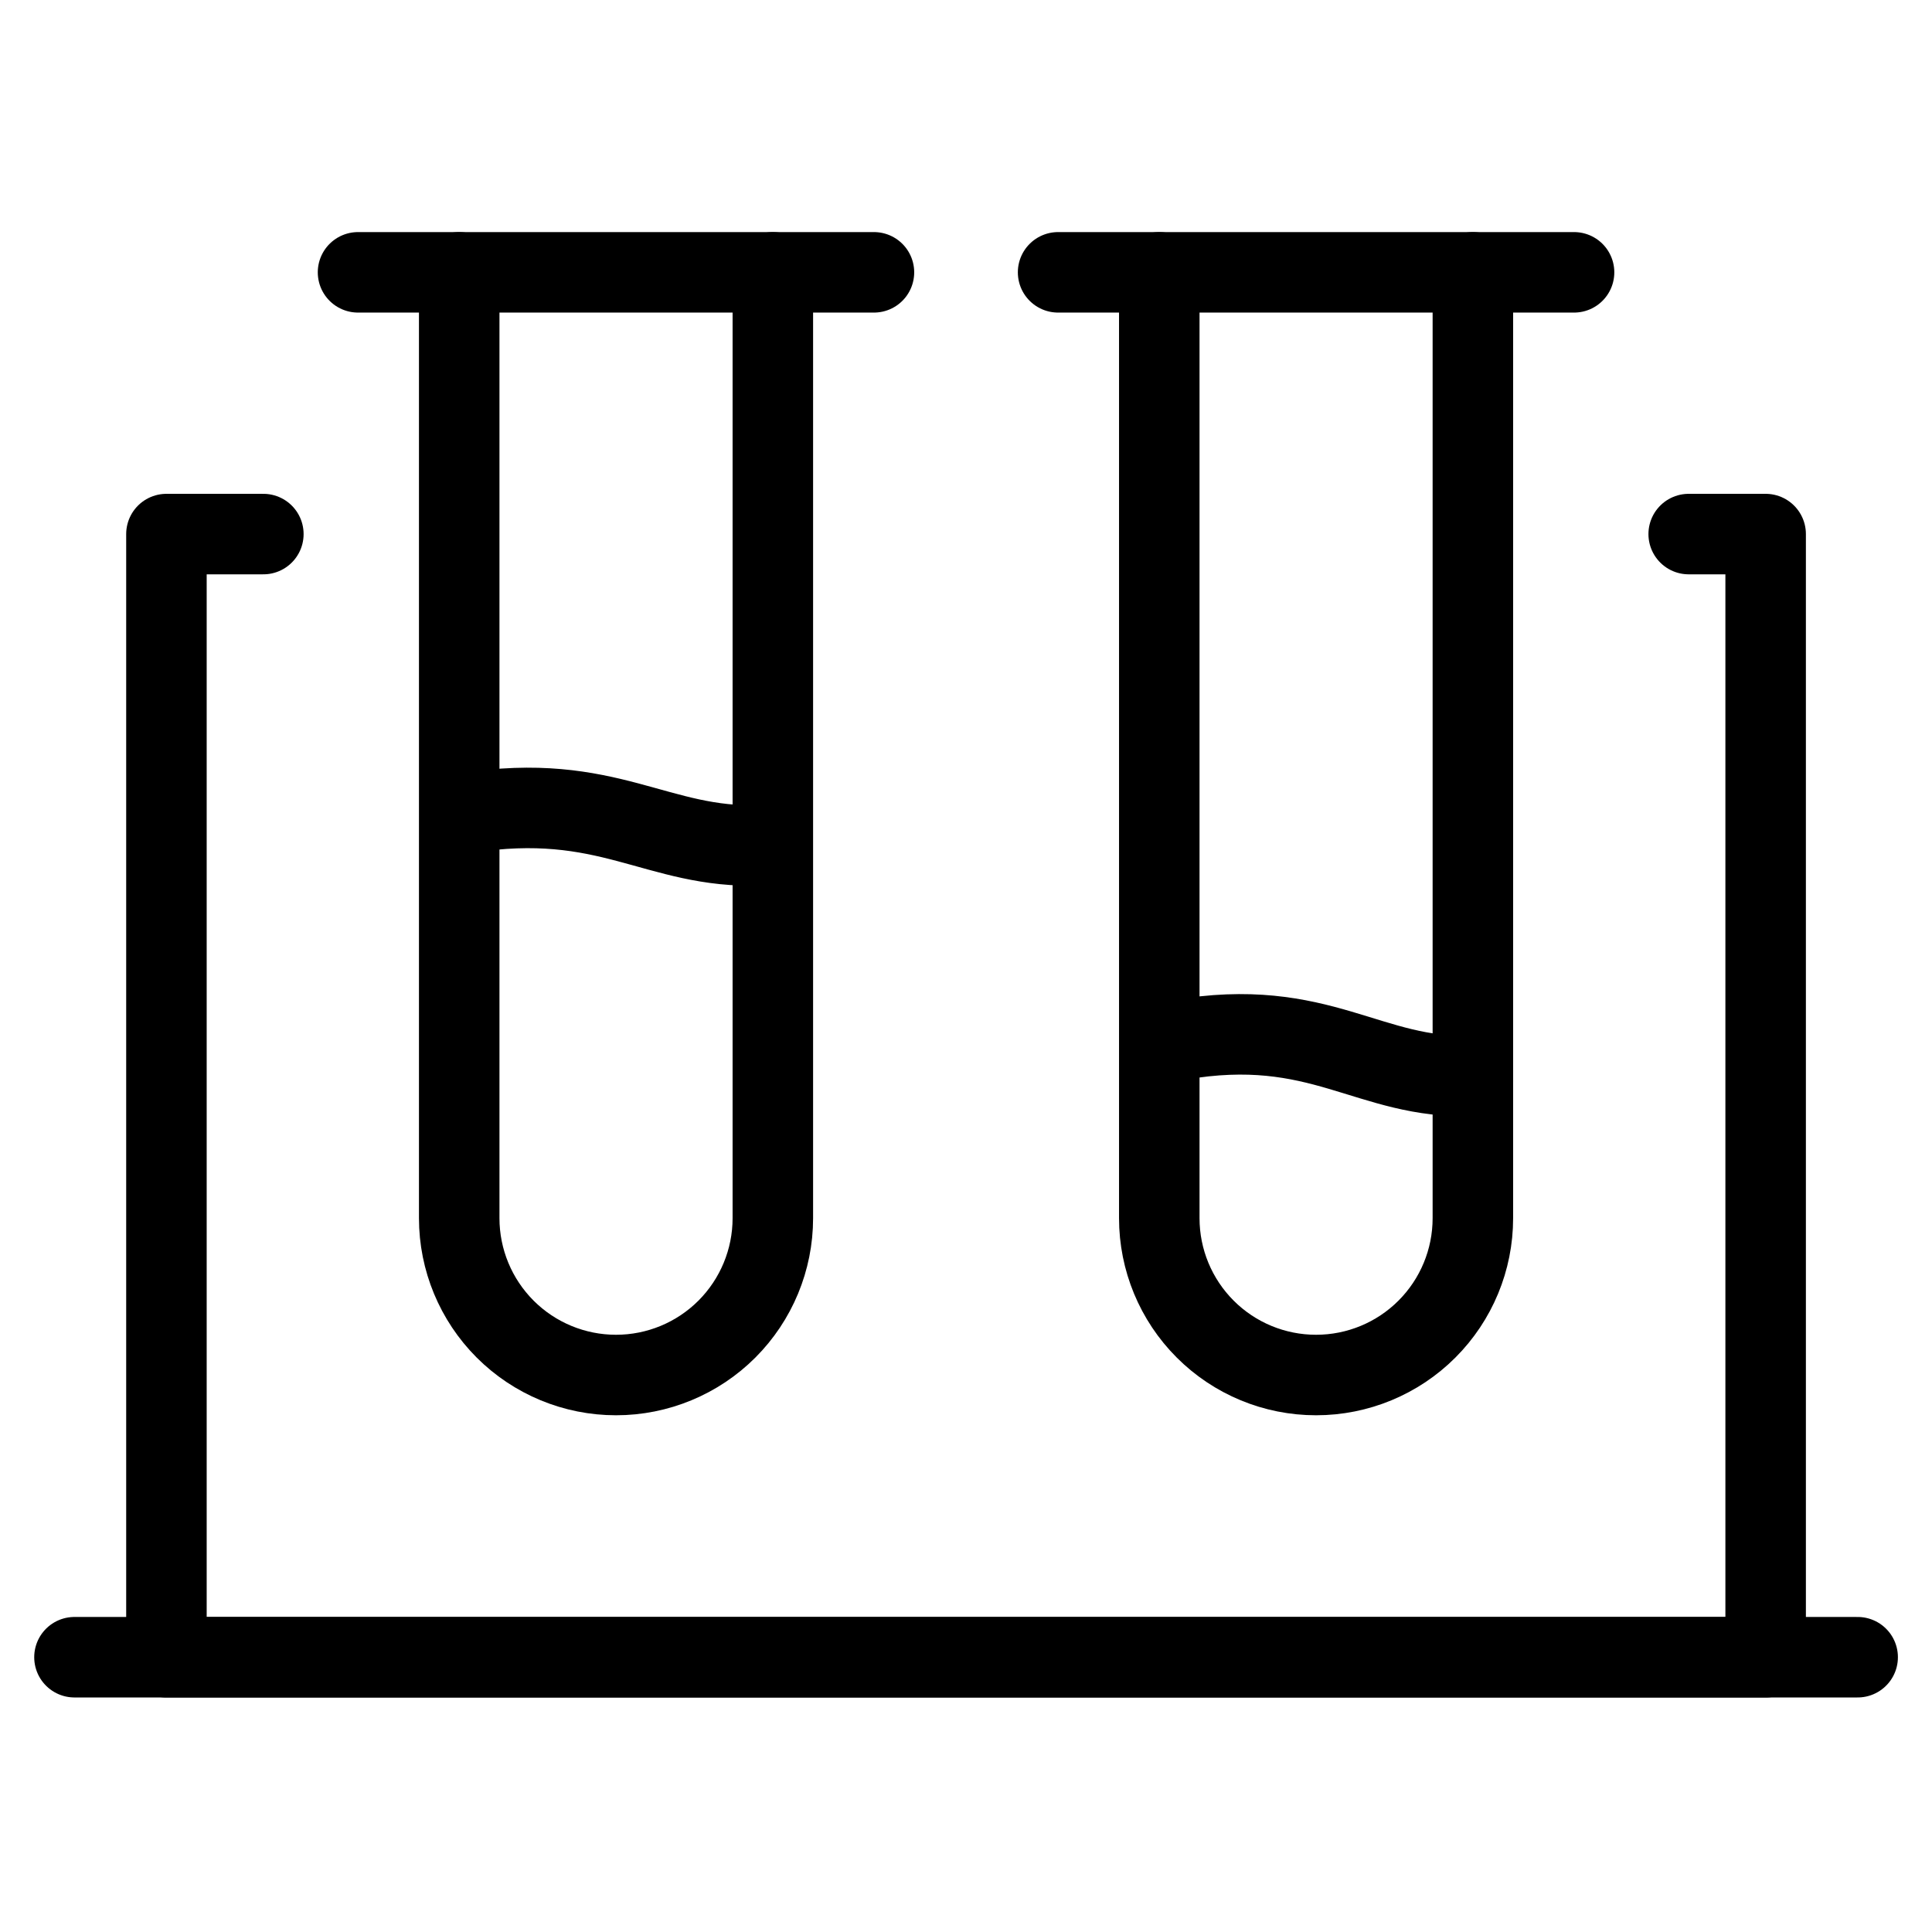
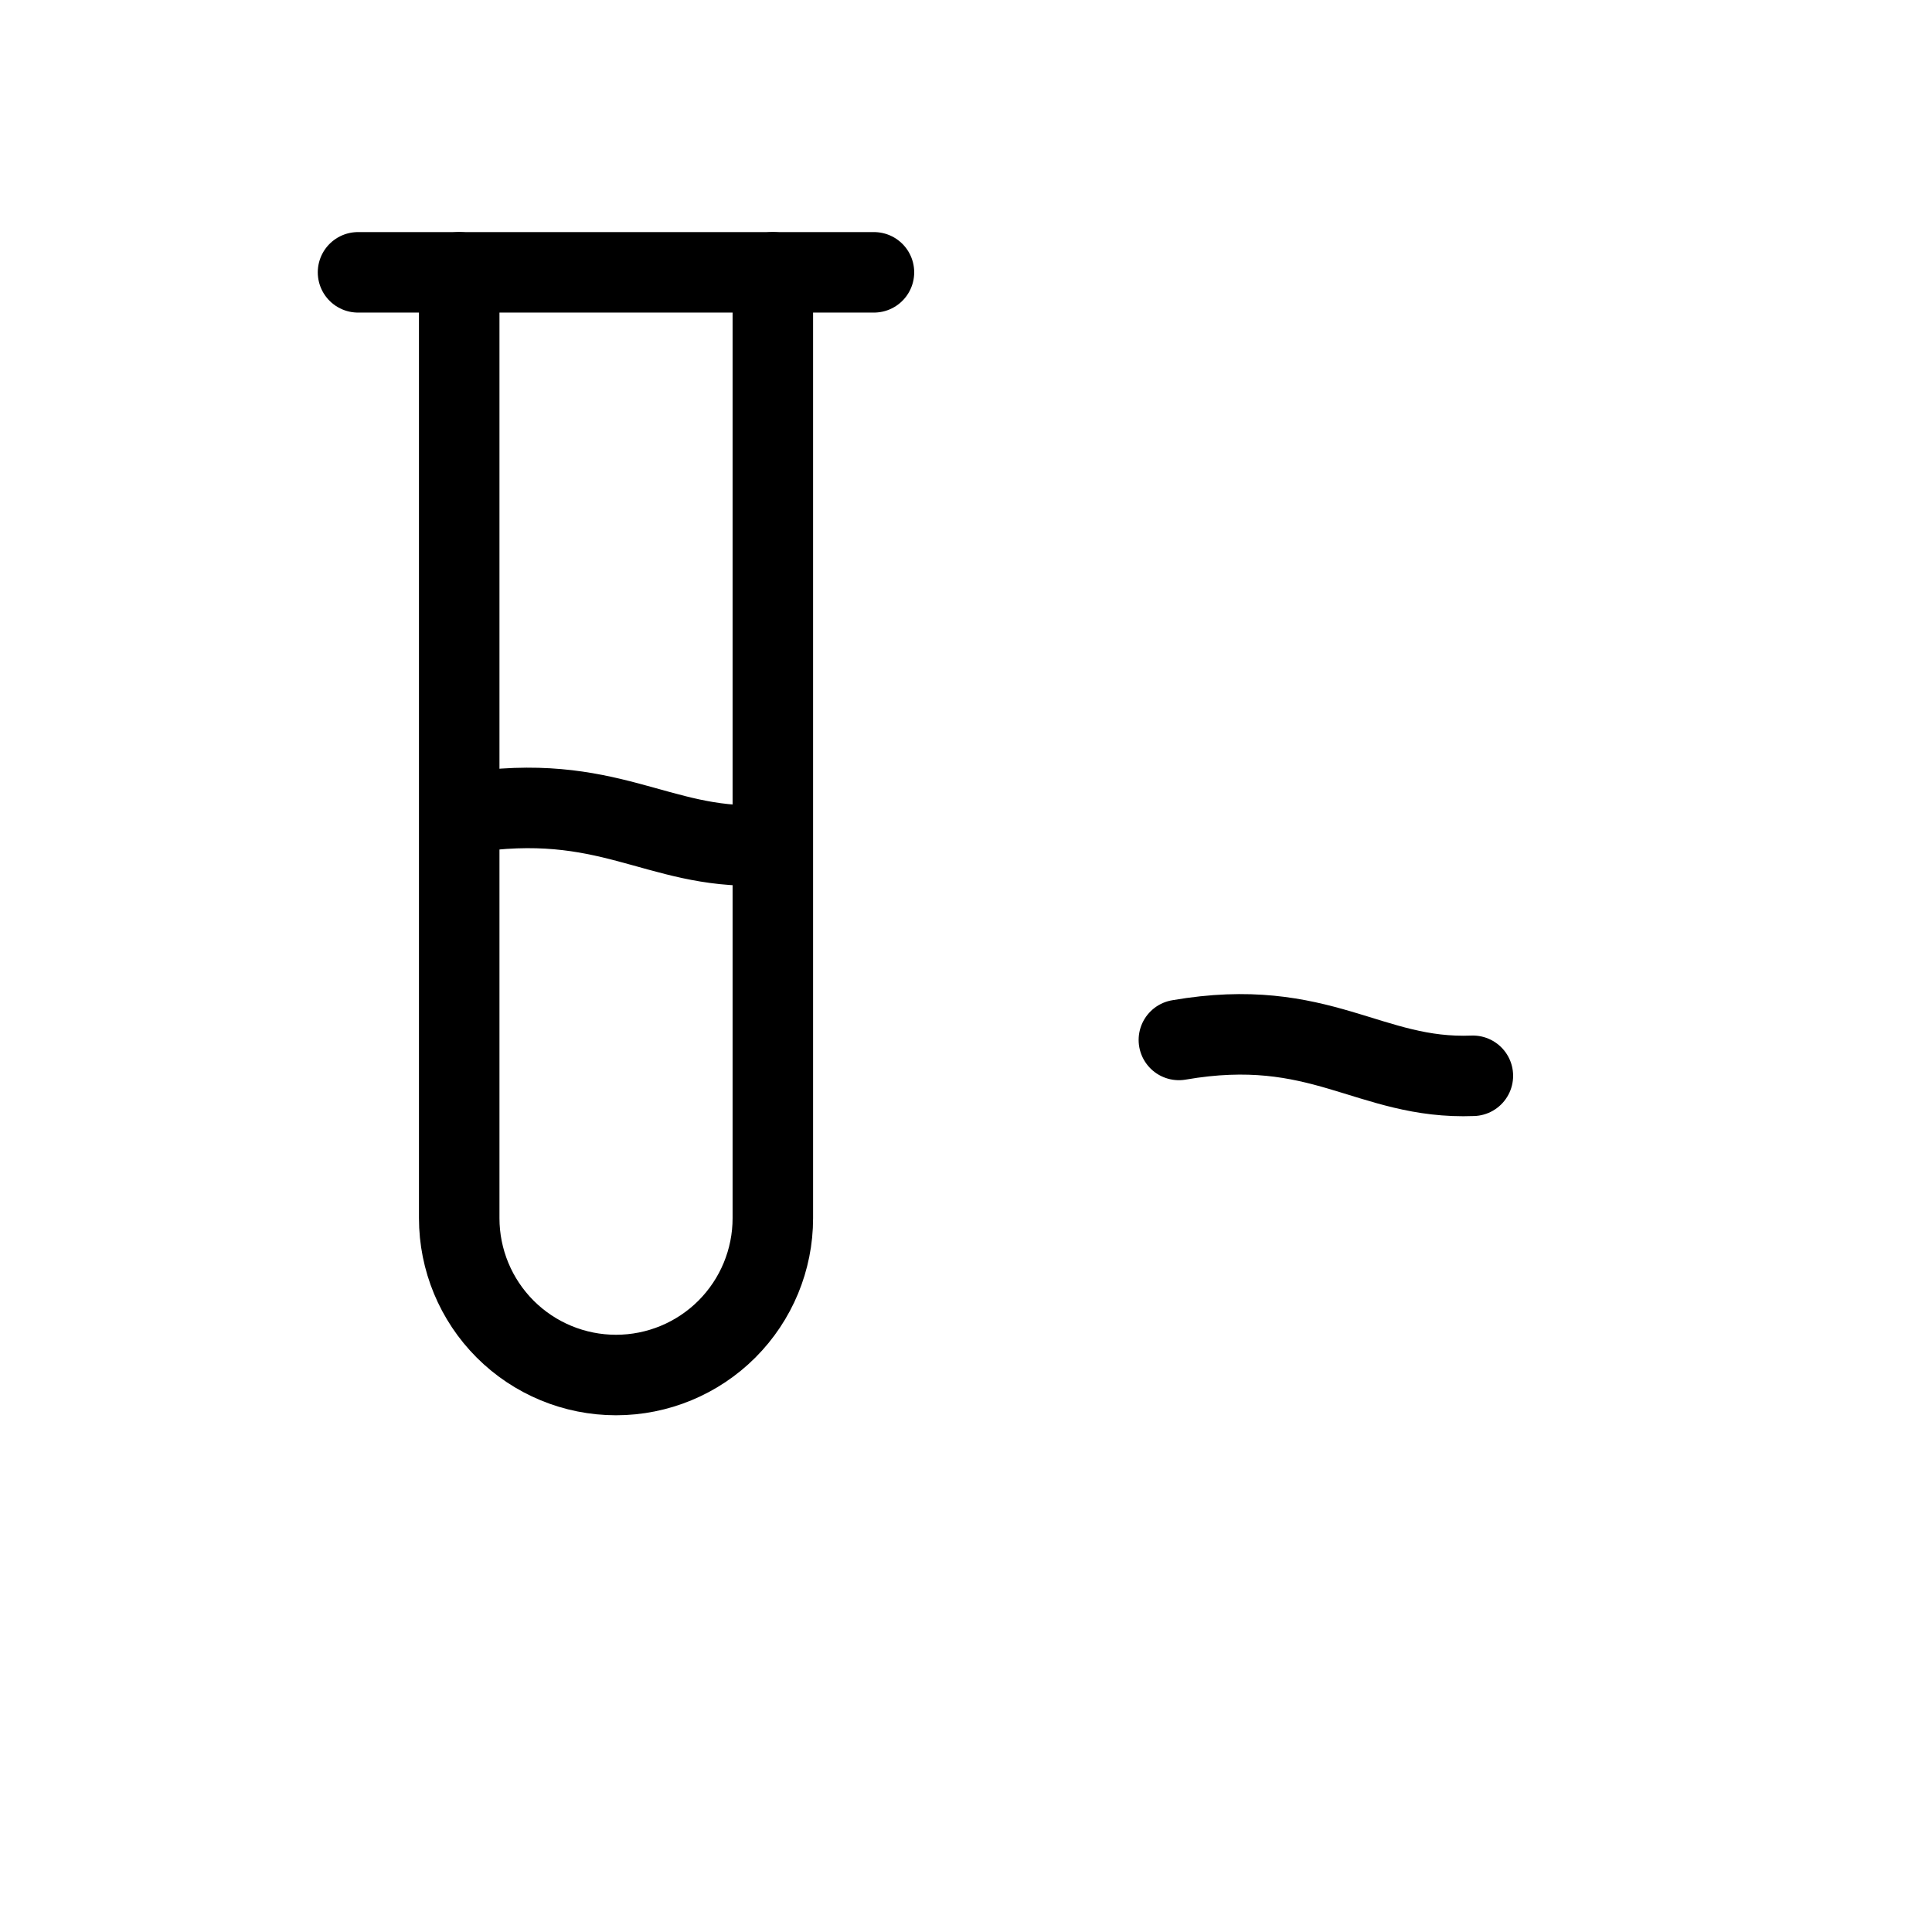
<svg xmlns="http://www.w3.org/2000/svg" width="48" height="48" viewBox="0 0 48 48" fill="none">
  <path d="M8.895 6.766H21.713" stroke="black" stroke-width="2" stroke-linecap="round" stroke-linejoin="round" />
-   <path d="M26.288 6.766H39.107" stroke="black" stroke-width="2" stroke-linecap="round" stroke-linejoin="round" />
  <path d="M19.201 6.766V30.266C19.201 31.3 18.79 32.29 18.06 33.021C17.329 33.752 16.338 34.162 15.305 34.162C14.272 34.162 13.281 33.752 12.55 33.021C11.82 32.29 11.409 31.3 11.409 30.266V6.766" stroke="black" stroke-width="2" stroke-linecap="round" stroke-linejoin="round" />
-   <path d="M36.593 6.766V30.266C36.593 31.3 36.183 32.29 35.452 33.021C34.722 33.752 33.731 34.162 32.697 34.162C31.664 34.162 30.673 33.752 29.943 33.021C29.212 32.29 28.802 31.3 28.802 30.266V6.766" stroke="black" stroke-width="2" stroke-linecap="round" stroke-linejoin="round" />
-   <path d="M41.955 13.269H43.867V41.174H4.135V13.269H6.543" stroke="black" stroke-width="2" stroke-linecap="round" stroke-linejoin="round" />
-   <path d="M1.85 41.173H46.153" stroke="black" stroke-width="2" stroke-linecap="round" stroke-linejoin="round" />
  <path d="M11.59 20.198C15.116 19.647 16.312 21.094 18.894 21.002" stroke="black" stroke-width="2" stroke-linecap="round" stroke-linejoin="round" />
  <path d="M29.289 25.837C32.815 25.227 34.011 26.83 36.593 26.728" stroke="black" stroke-width="2" stroke-linecap="round" stroke-linejoin="round" />
</svg>